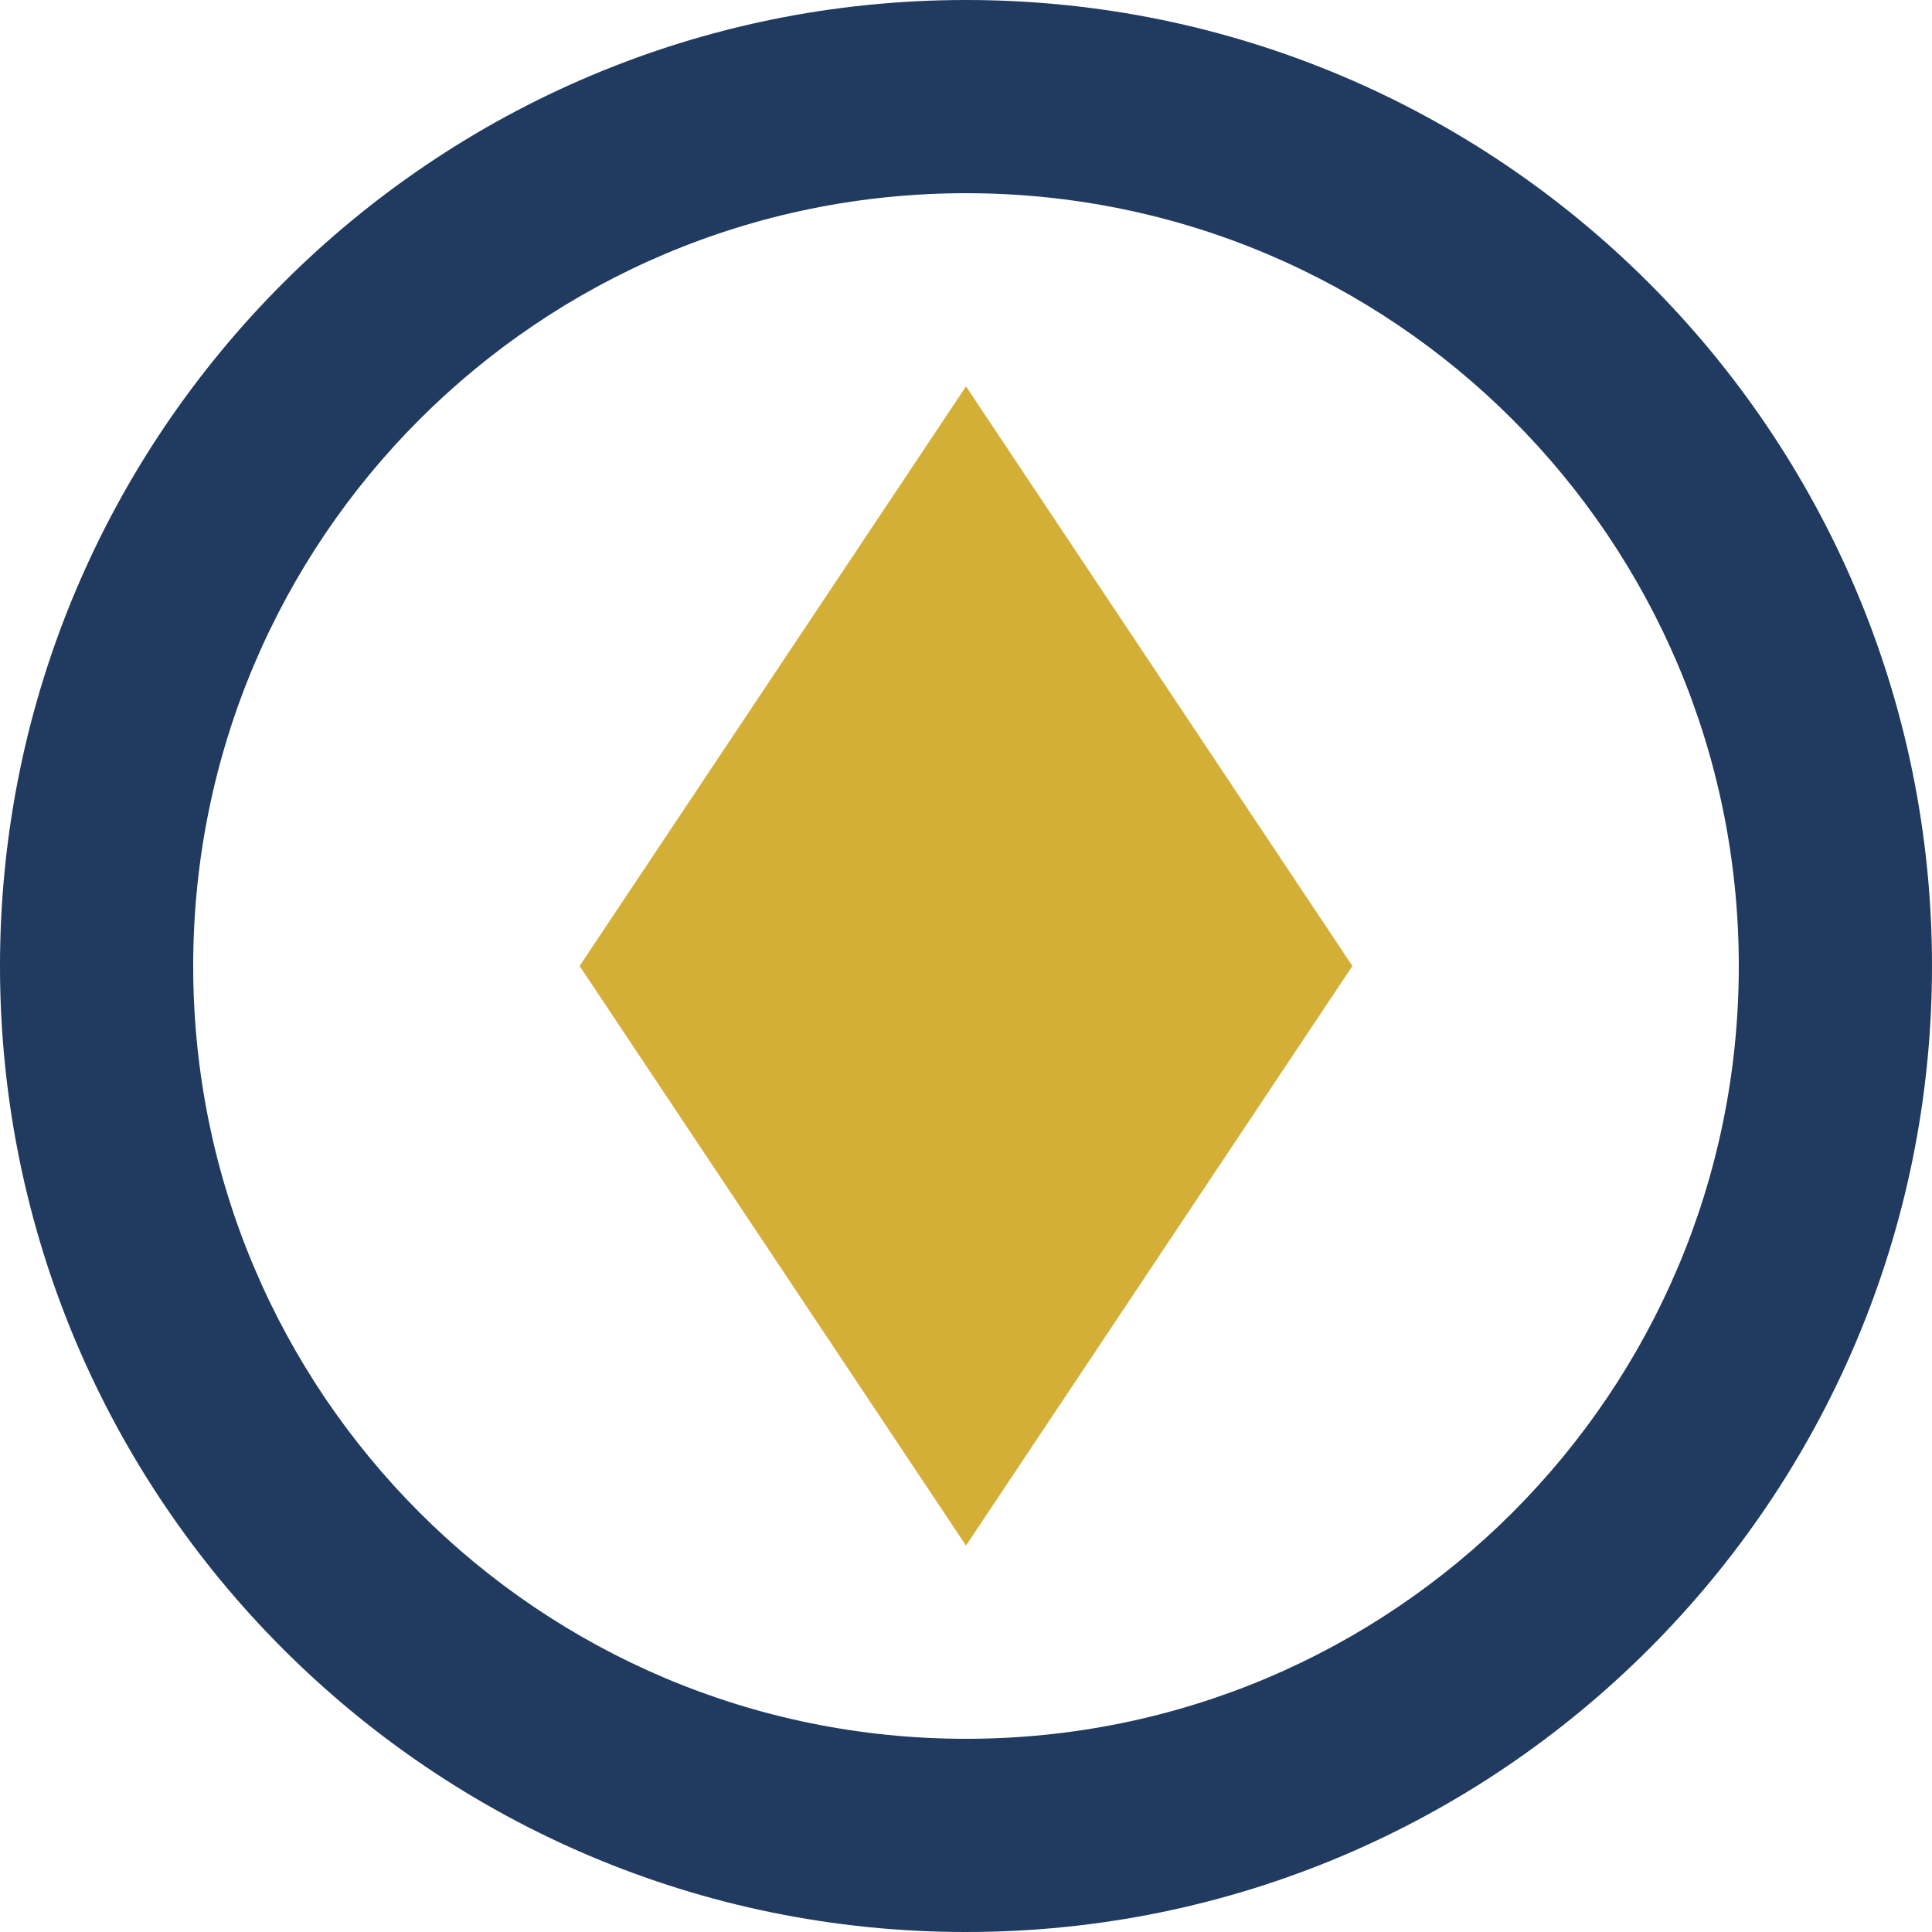
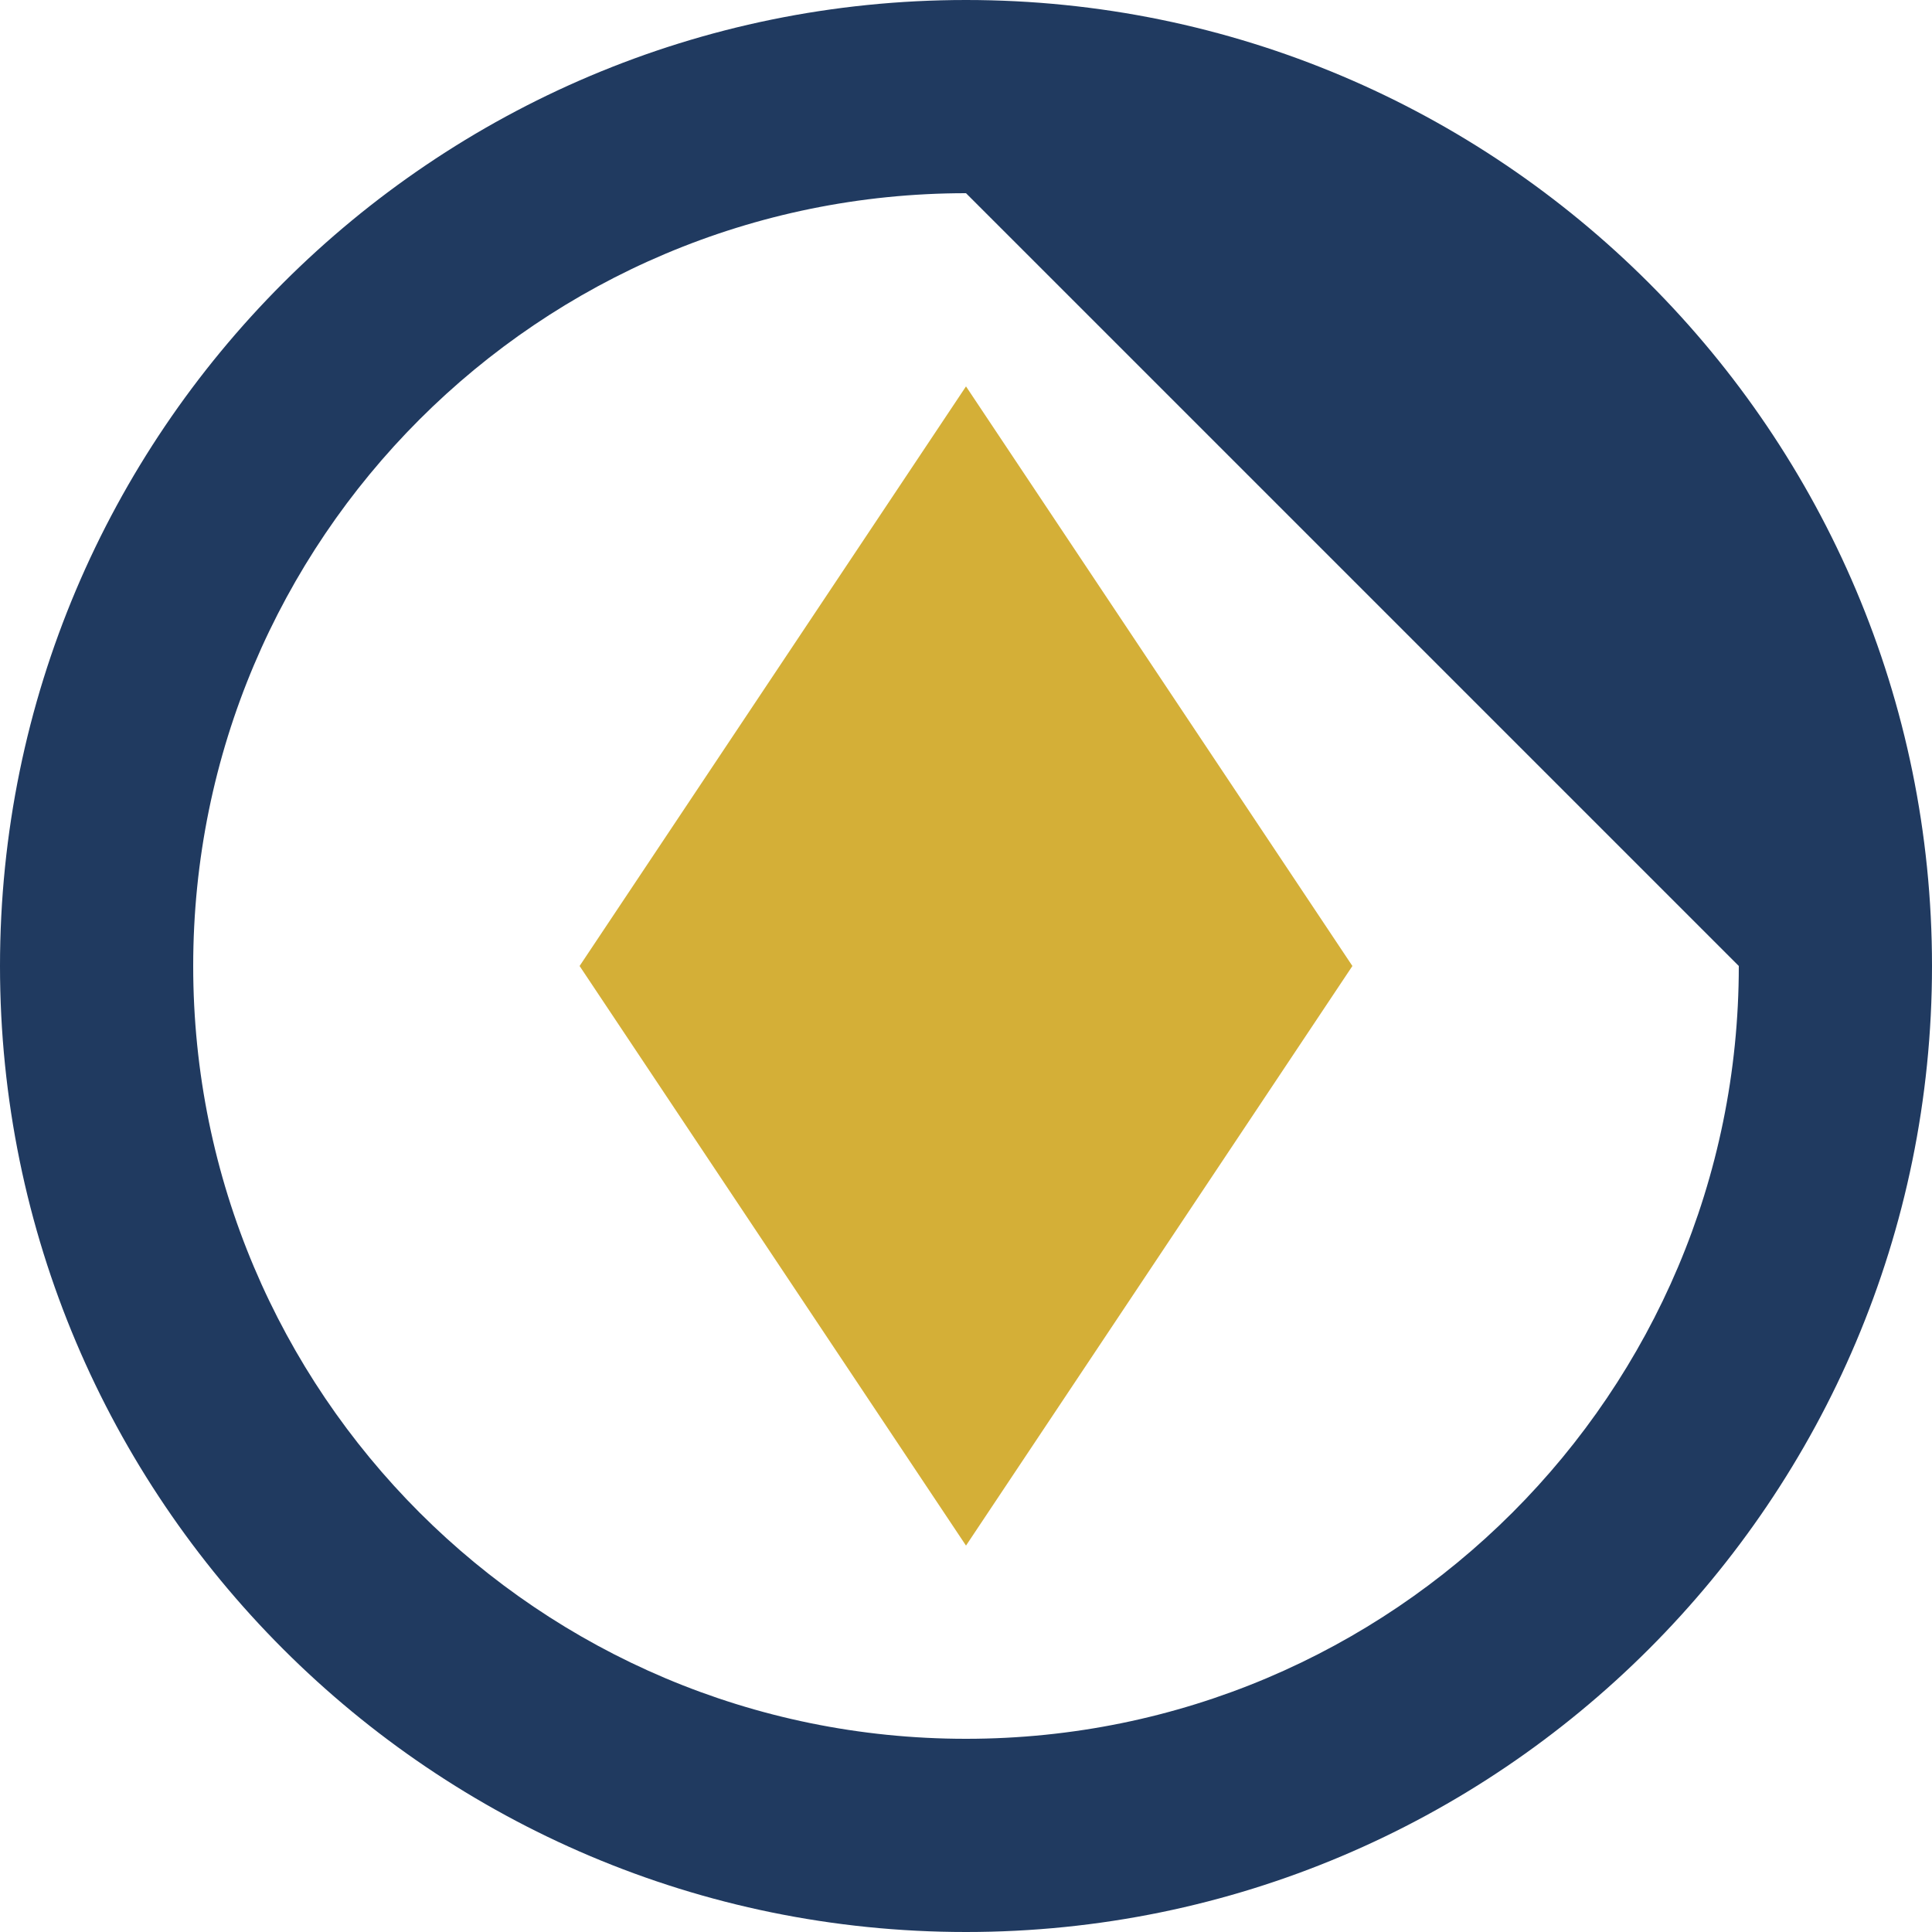
<svg xmlns="http://www.w3.org/2000/svg" viewBox="0 0 50 50">
  <style>
    .icon-path {
      fill: #203A60;
    }
    .icon-accent {
      fill: #D4AF37;
    }
  </style>
-   <path class="icon-path" d="M25,0 C38.8,0 50,11.2 50,25 C50,38.8 38.8,50 25,50 C11.2,50 0,38.8 0,25 C0,11.2 11.2,0 25,0 Z M25,5 C13.95,5 5,13.95 5,25 C5,36.05 13.95,45 25,45 C36.05,45 45,36.05 45,25 C45,13.95 36.05,5 25,5 Z" />
+   <path class="icon-path" d="M25,0 C38.8,0 50,11.2 50,25 C50,38.8 38.8,50 25,50 C11.2,50 0,38.8 0,25 C0,11.2 11.2,0 25,0 Z M25,5 C13.95,5 5,13.95 5,25 C5,36.05 13.95,45 25,45 C36.05,45 45,36.05 45,25 Z" />
  <path class="icon-accent" d="M25,10 L35,25 L25,40 L15,25 Z" />
-   <circle class="icon-accent" cx="25" cy="25" r="5" />
</svg>